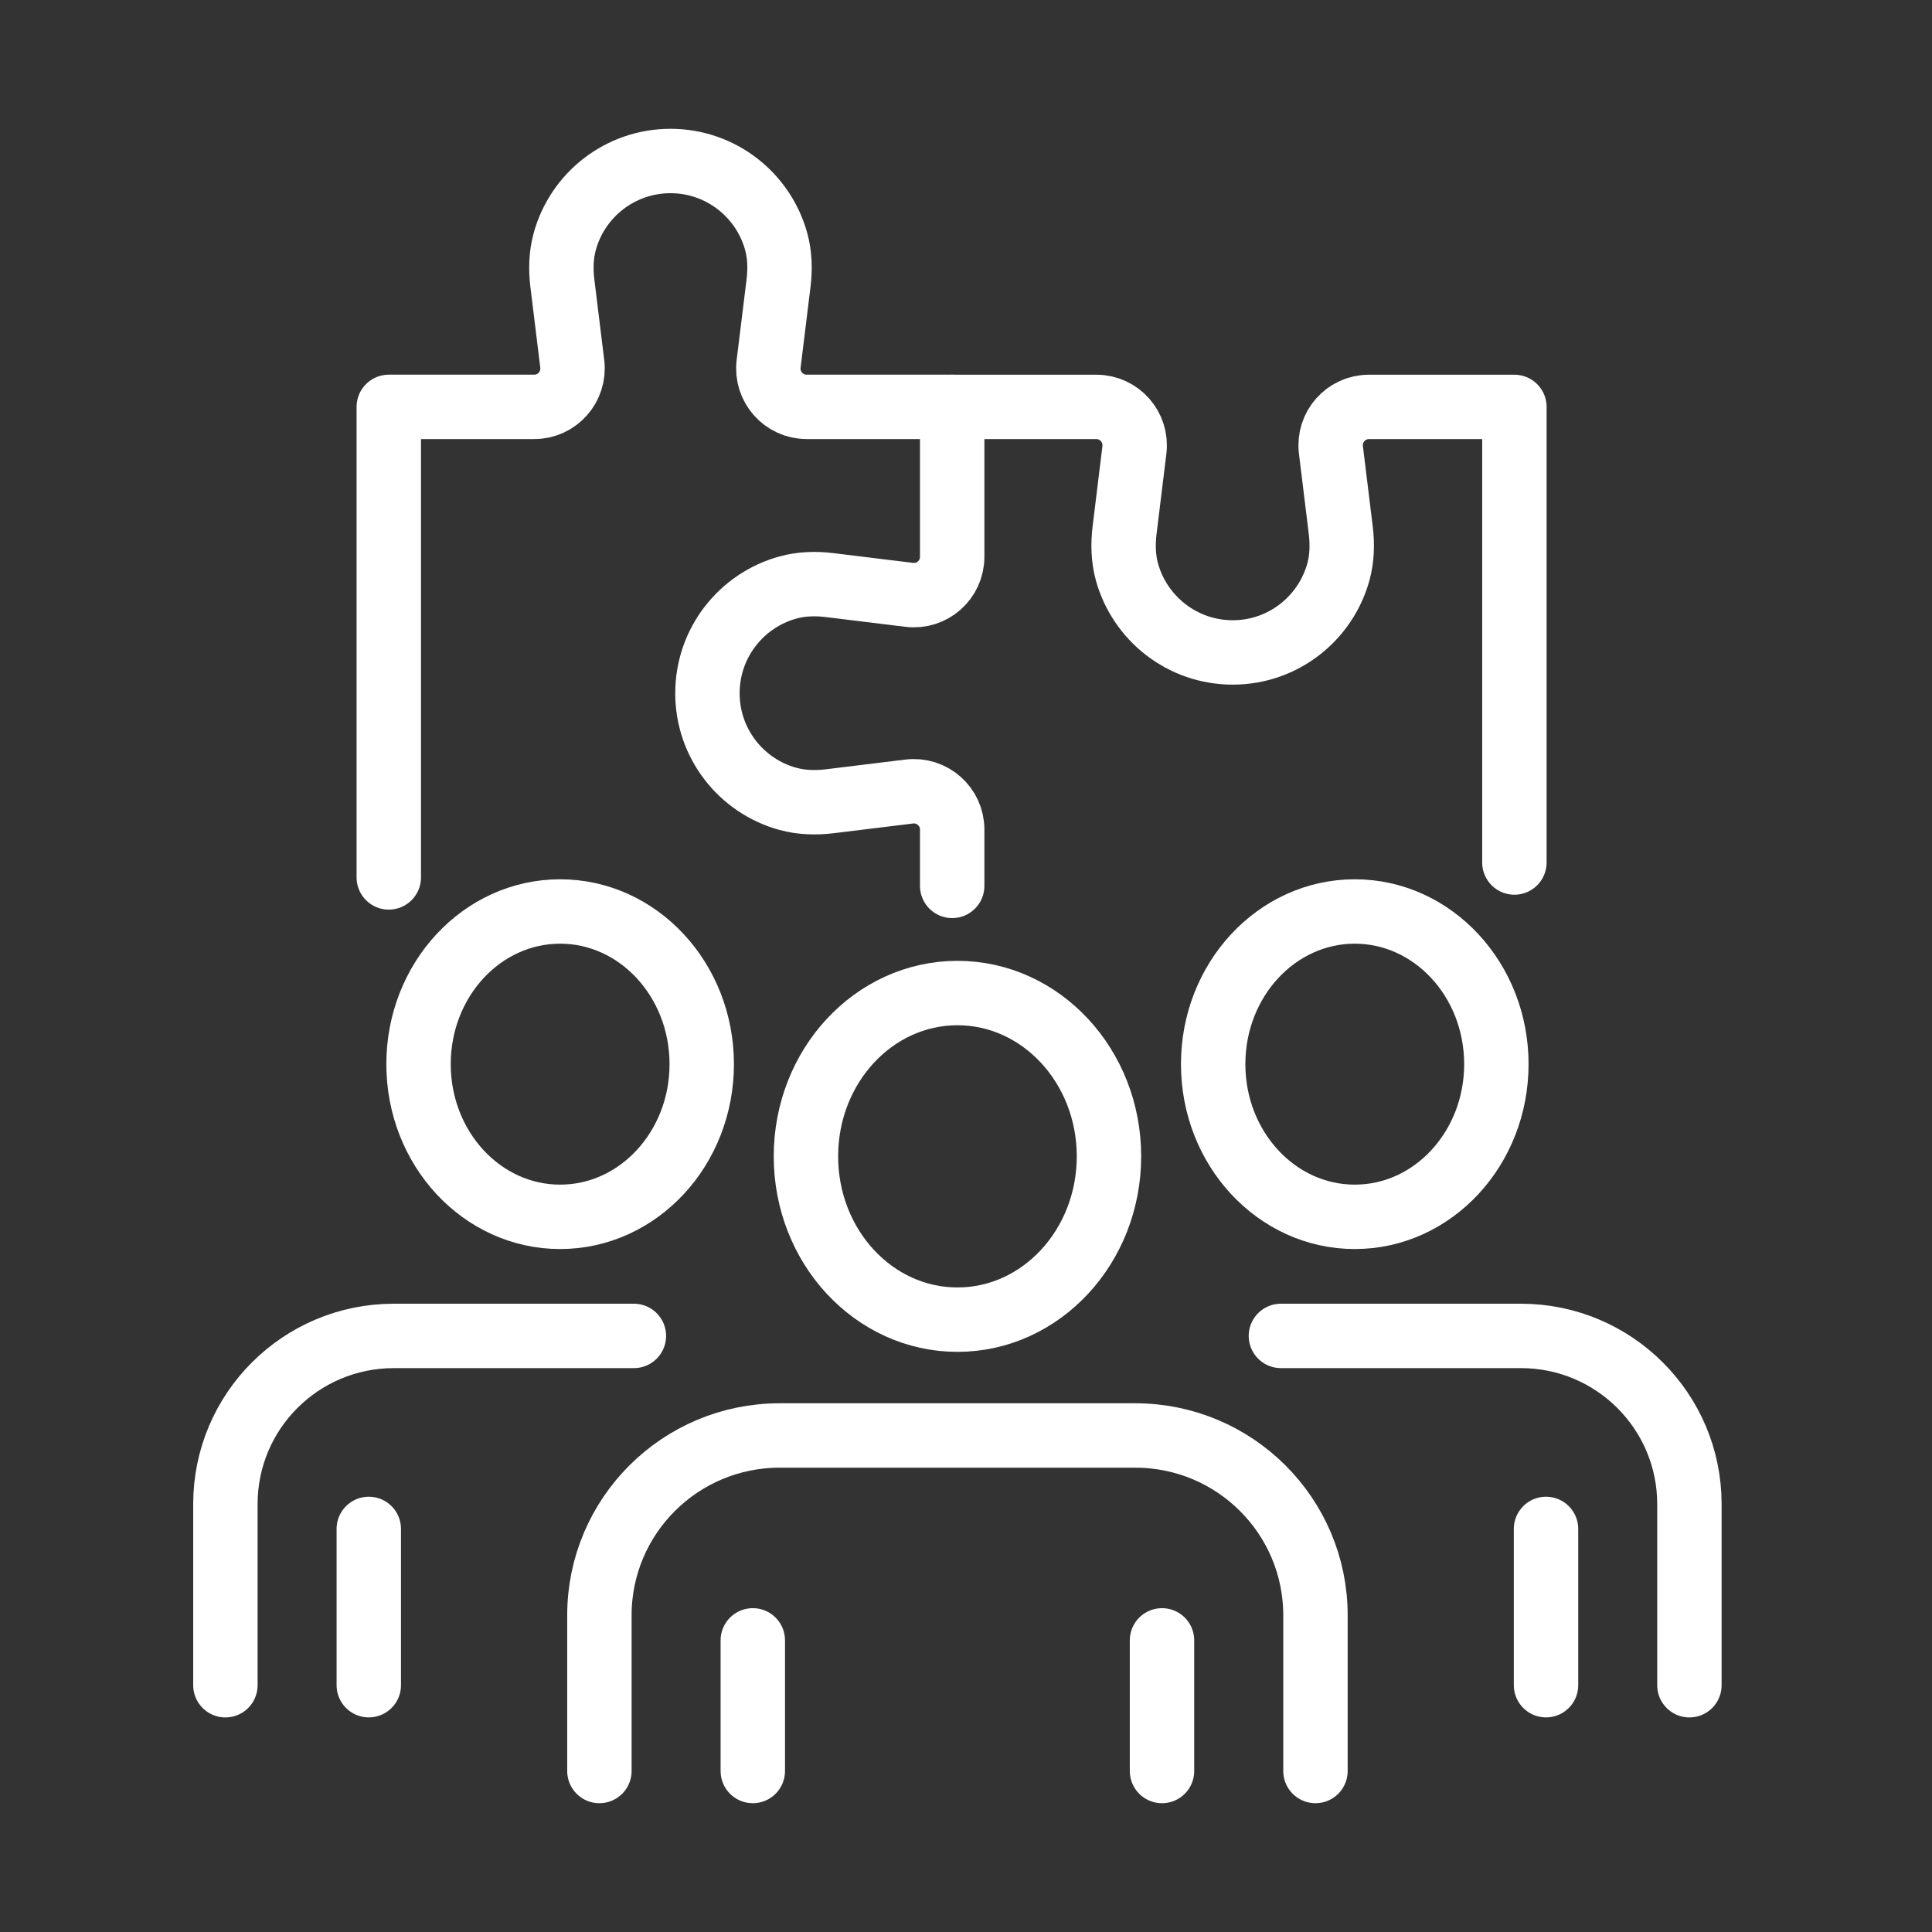
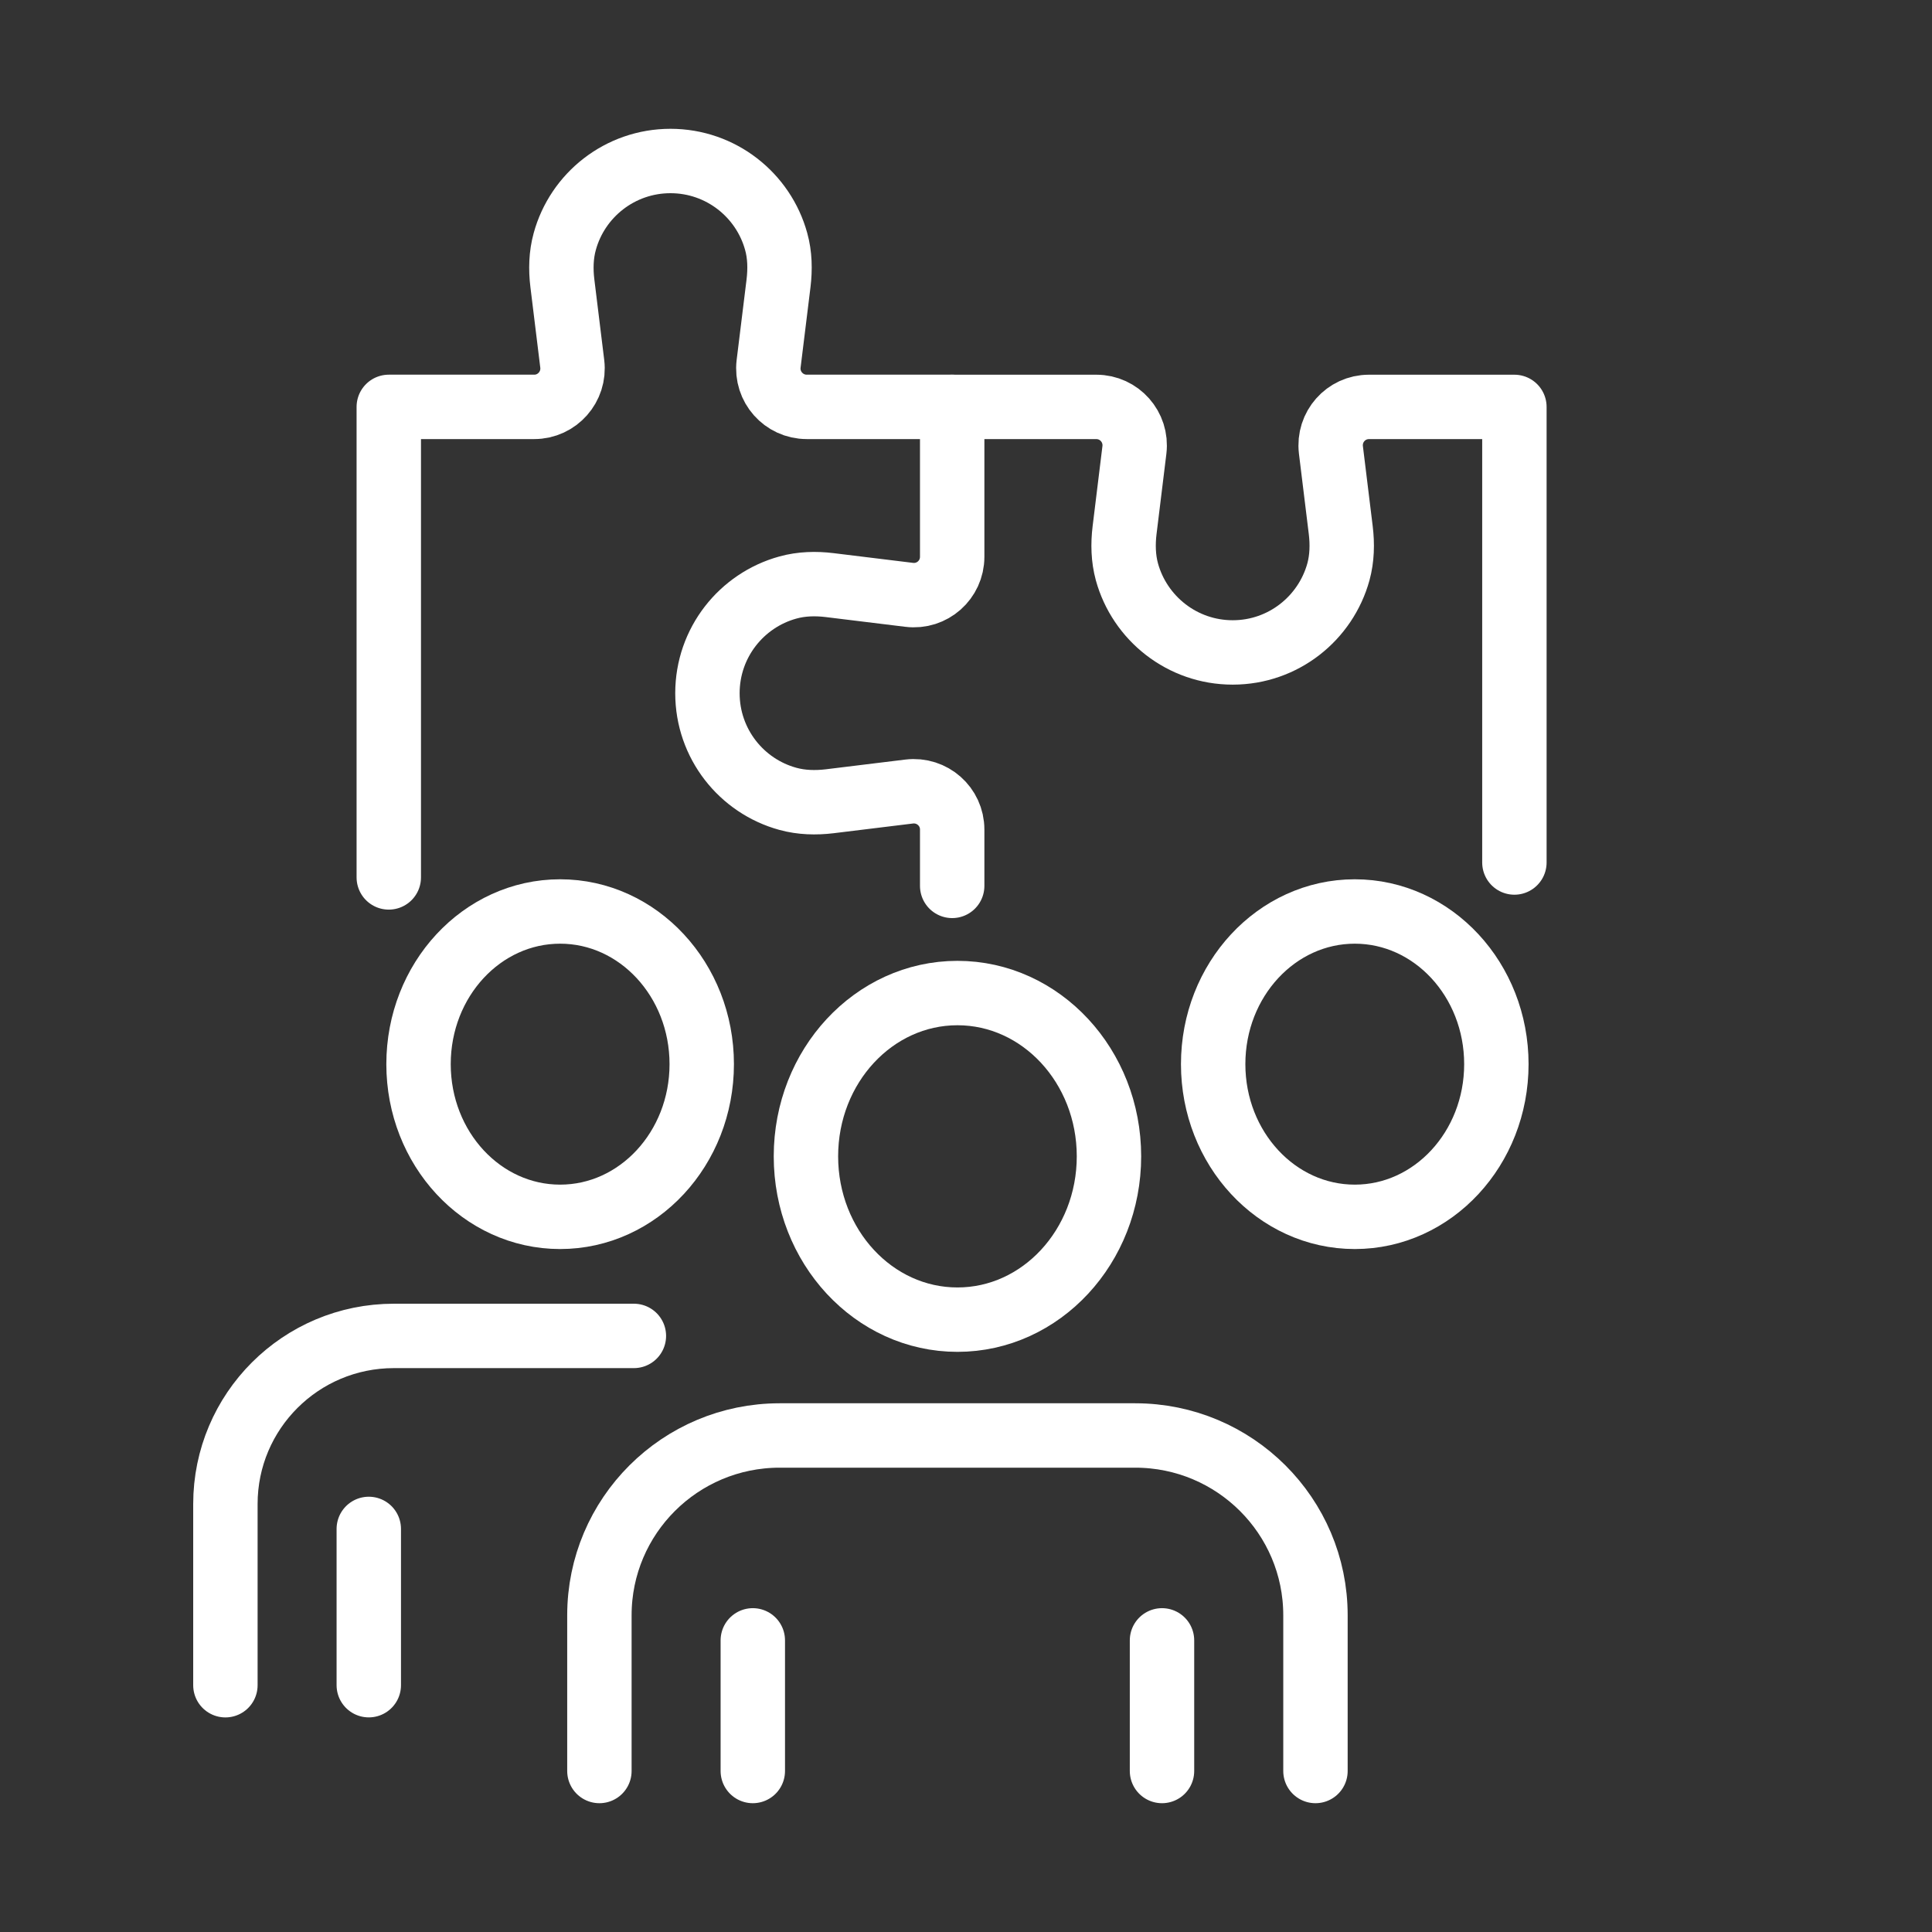
<svg xmlns="http://www.w3.org/2000/svg" width="60" height="60" viewBox="0 0 60 60" fill="none">
  <rect x="0" y="0" width="60" height="60" fill="#333333" stroke="none" />
  <path d="M25.029 35.911C25.029 38.712 27.136 40.983 29.734 40.983C32.332 40.983 34.44 38.712 34.44 35.911C34.44 33.111 32.332 30.84 29.734 30.84C27.136 30.84 25.029 33.111 25.029 35.911Z" stroke="white" stroke-width="2" stroke-linecap="round" stroke-linejoin="round" />
  <path d="M18.615 55V50.164C18.615 47.081 21.122 44.58 24.213 44.58H35.255C38.347 44.58 40.853 47.081 40.853 50.164V55" stroke="white" stroke-width="2" stroke-linecap="round" stroke-linejoin="round" />
  <path d="M23.379 55V50.943" stroke="white" stroke-width="2" stroke-linecap="round" stroke-linejoin="round" />
  <path d="M36.087 55V50.943" stroke="white" stroke-width="2" stroke-linecap="round" stroke-linejoin="round" />
  <path d="M17.395 37.79C19.824 37.79 21.793 35.667 21.793 33.048C21.793 30.43 19.824 28.307 17.395 28.307C14.966 28.307 12.998 30.43 12.998 33.048C12.998 35.667 14.966 37.79 17.395 37.79Z" stroke="white" stroke-width="2" stroke-linecap="round" stroke-linejoin="round" />
  <path d="M7 52.336V46.709C7 43.826 9.34 41.488 12.232 41.488H19.686" stroke="white" stroke-width="2" stroke-linecap="round" stroke-linejoin="round" />
  <path d="M11.453 52.335V47.482" stroke="white" stroke-width="2" stroke-linecap="round" stroke-linejoin="round" />
  <path d="M42.074 37.79C44.502 37.79 46.471 35.667 46.471 33.048C46.471 30.43 44.502 28.307 42.074 28.307C39.645 28.307 37.676 30.43 37.676 33.048C37.676 35.667 39.645 37.79 42.074 37.79Z" stroke="white" stroke-width="2" stroke-linecap="round" stroke-linejoin="round" />
-   <path d="M39.78 41.488H47.234C50.123 41.488 52.466 43.828 52.466 46.709V52.336" stroke="white" stroke-width="2" stroke-linecap="round" stroke-linejoin="round" />
-   <path d="M48.013 52.335V47.482" stroke="white" stroke-width="2" stroke-linecap="round" stroke-linejoin="round" />
  <path d="M29.571 12.637H34.049C34.761 12.637 35.316 13.261 35.23 13.973L34.925 16.463C34.872 16.896 34.883 17.339 34.997 17.758C35.394 19.2 36.714 20.262 38.283 20.262C39.852 20.262 41.169 19.2 41.566 17.758C41.68 17.339 41.691 16.896 41.638 16.463L41.333 13.973C41.247 13.261 41.799 12.637 42.514 12.637H47.031V26.786" stroke="white" stroke-width="2" stroke-linecap="round" stroke-linejoin="round" />
  <path d="M29.571 27.512V25.763C29.571 25.047 28.947 24.496 28.234 24.582L25.766 24.884C25.334 24.936 24.89 24.925 24.469 24.809C23.027 24.415 21.97 23.095 21.97 21.529C21.97 19.962 23.027 18.642 24.469 18.246C24.89 18.129 25.334 18.118 25.766 18.171L28.234 18.473C28.947 18.562 29.571 18.007 29.571 17.292V12.636H25.054C24.338 12.636 23.784 12.01 23.87 11.3L24.178 8.796C24.23 8.363 24.222 7.92 24.105 7.501C23.709 6.059 22.389 5 20.822 5C19.256 5 17.933 6.059 17.539 7.501C17.423 7.92 17.412 8.363 17.465 8.796L17.772 11.3C17.858 12.01 17.304 12.636 16.591 12.636H12.074V27.249" stroke="white" stroke-width="2" stroke-linecap="round" stroke-linejoin="round" />
</svg>